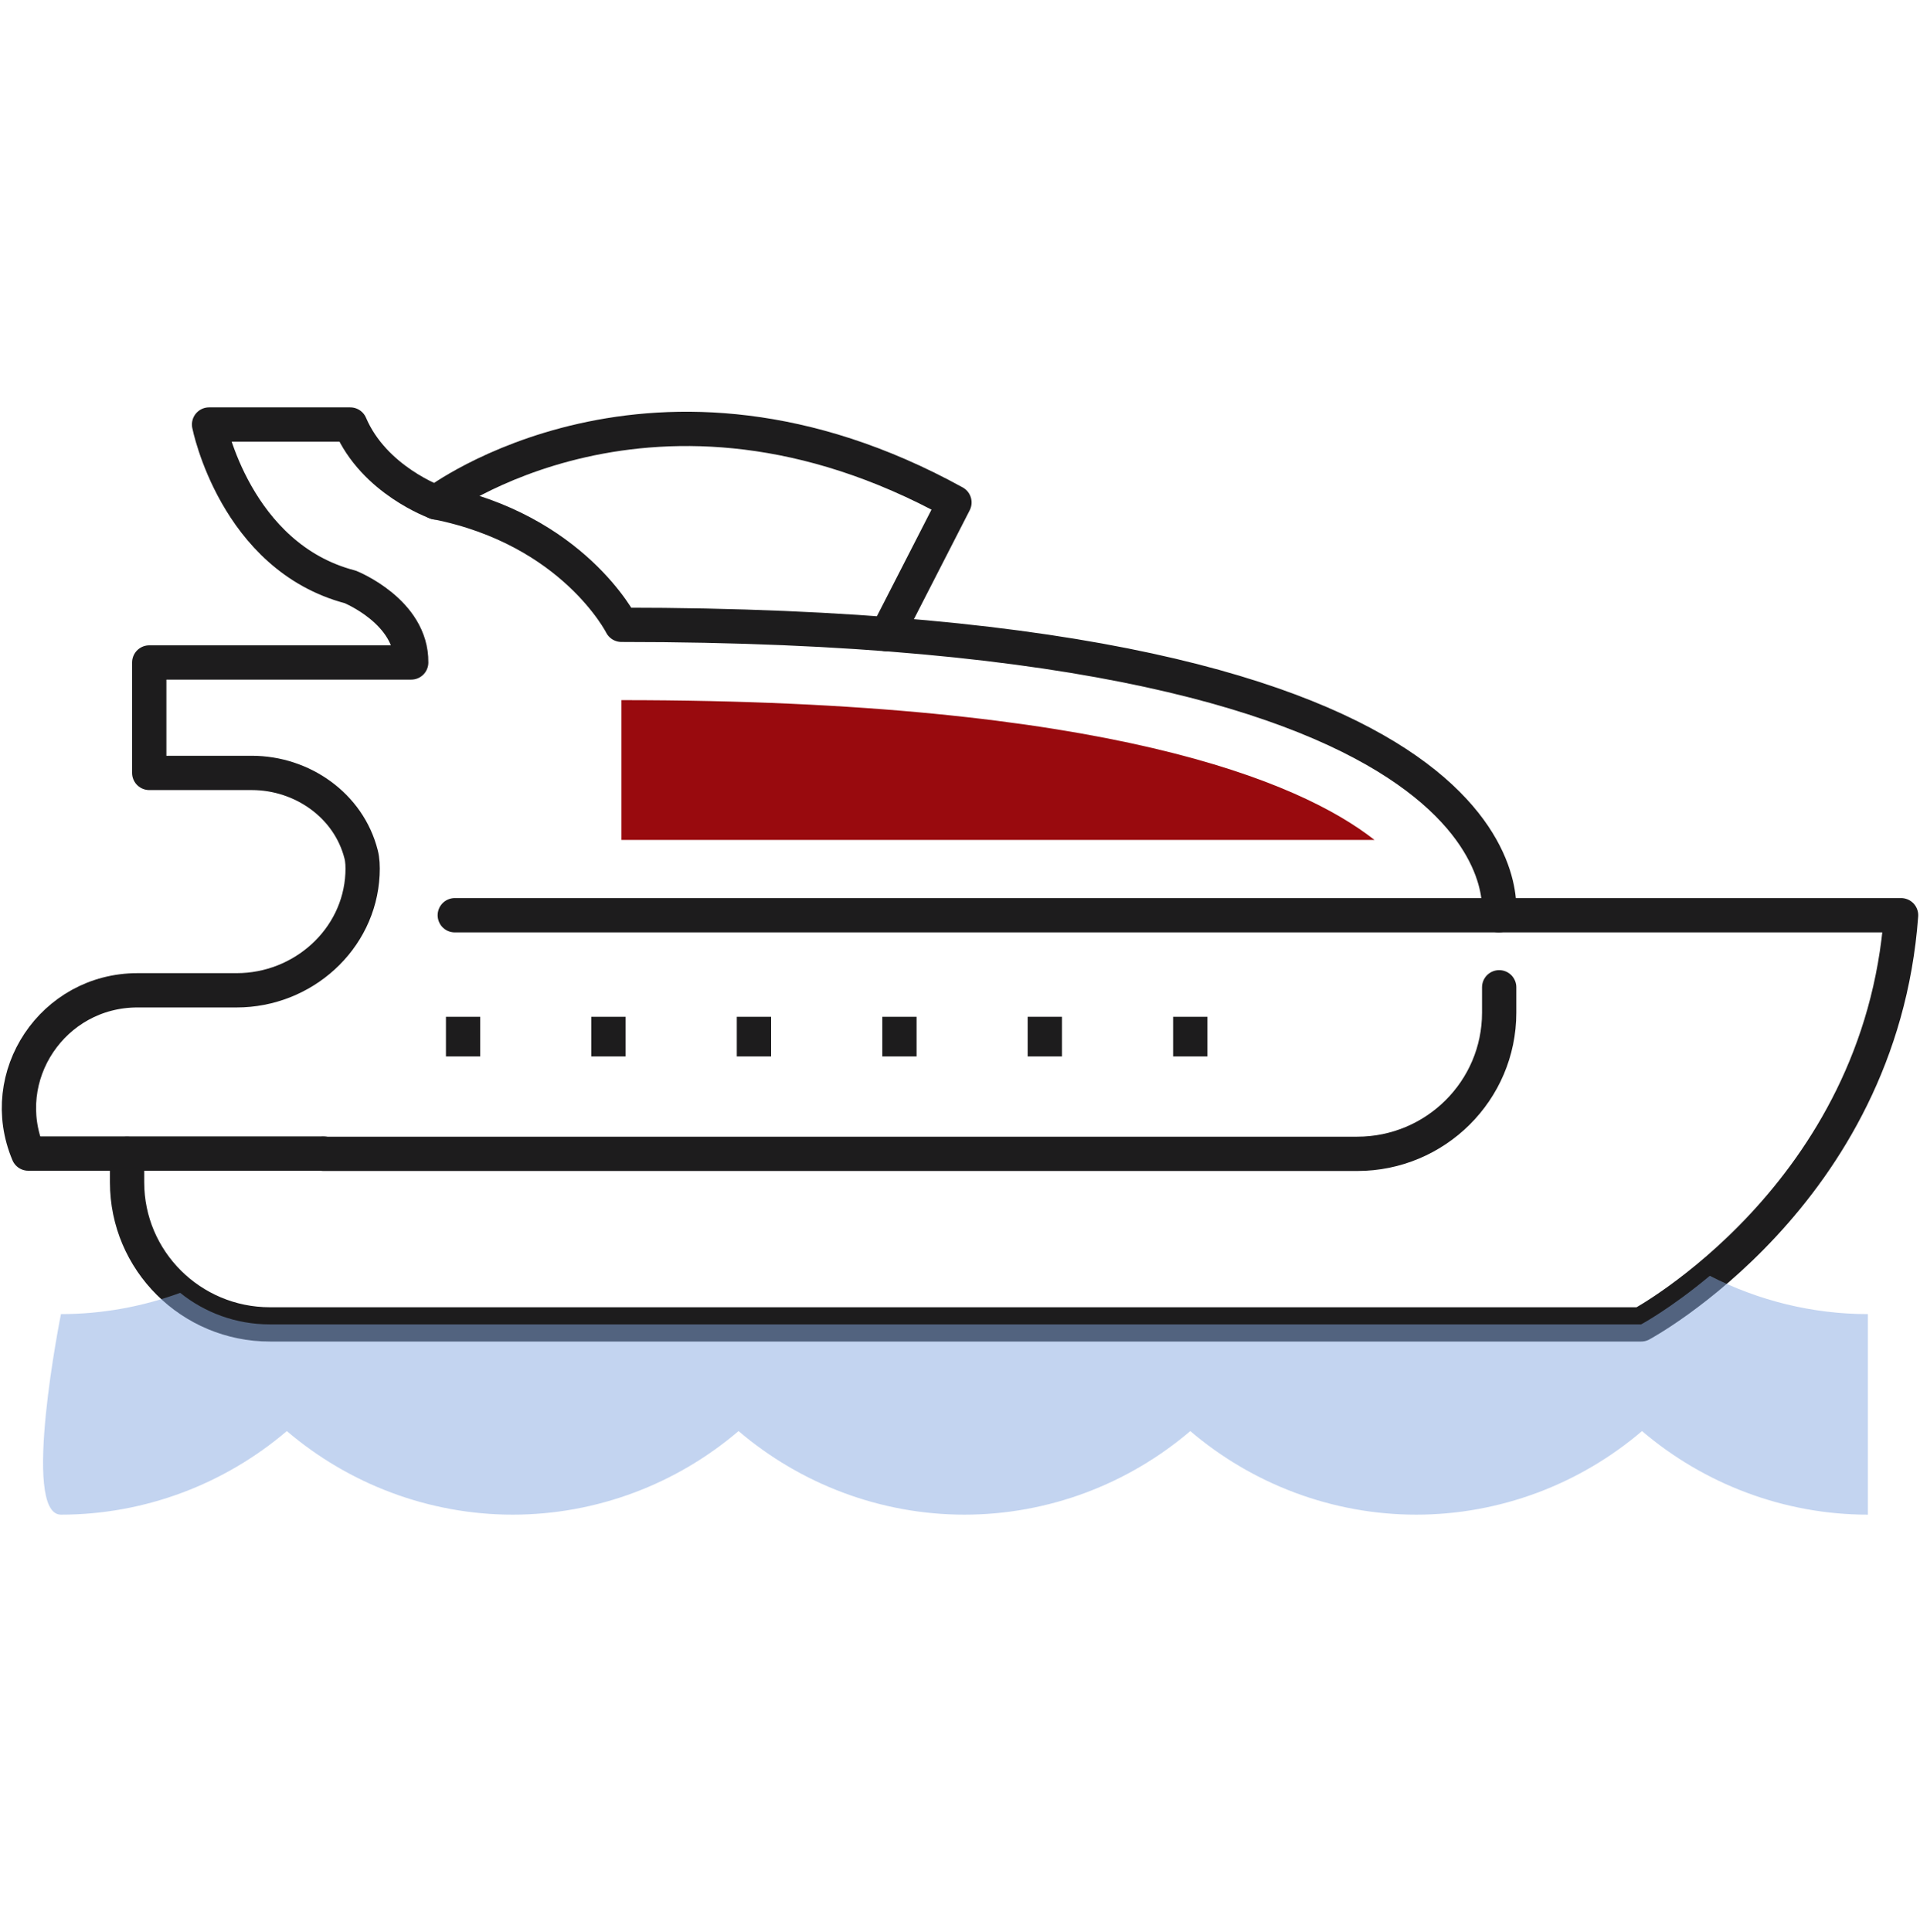
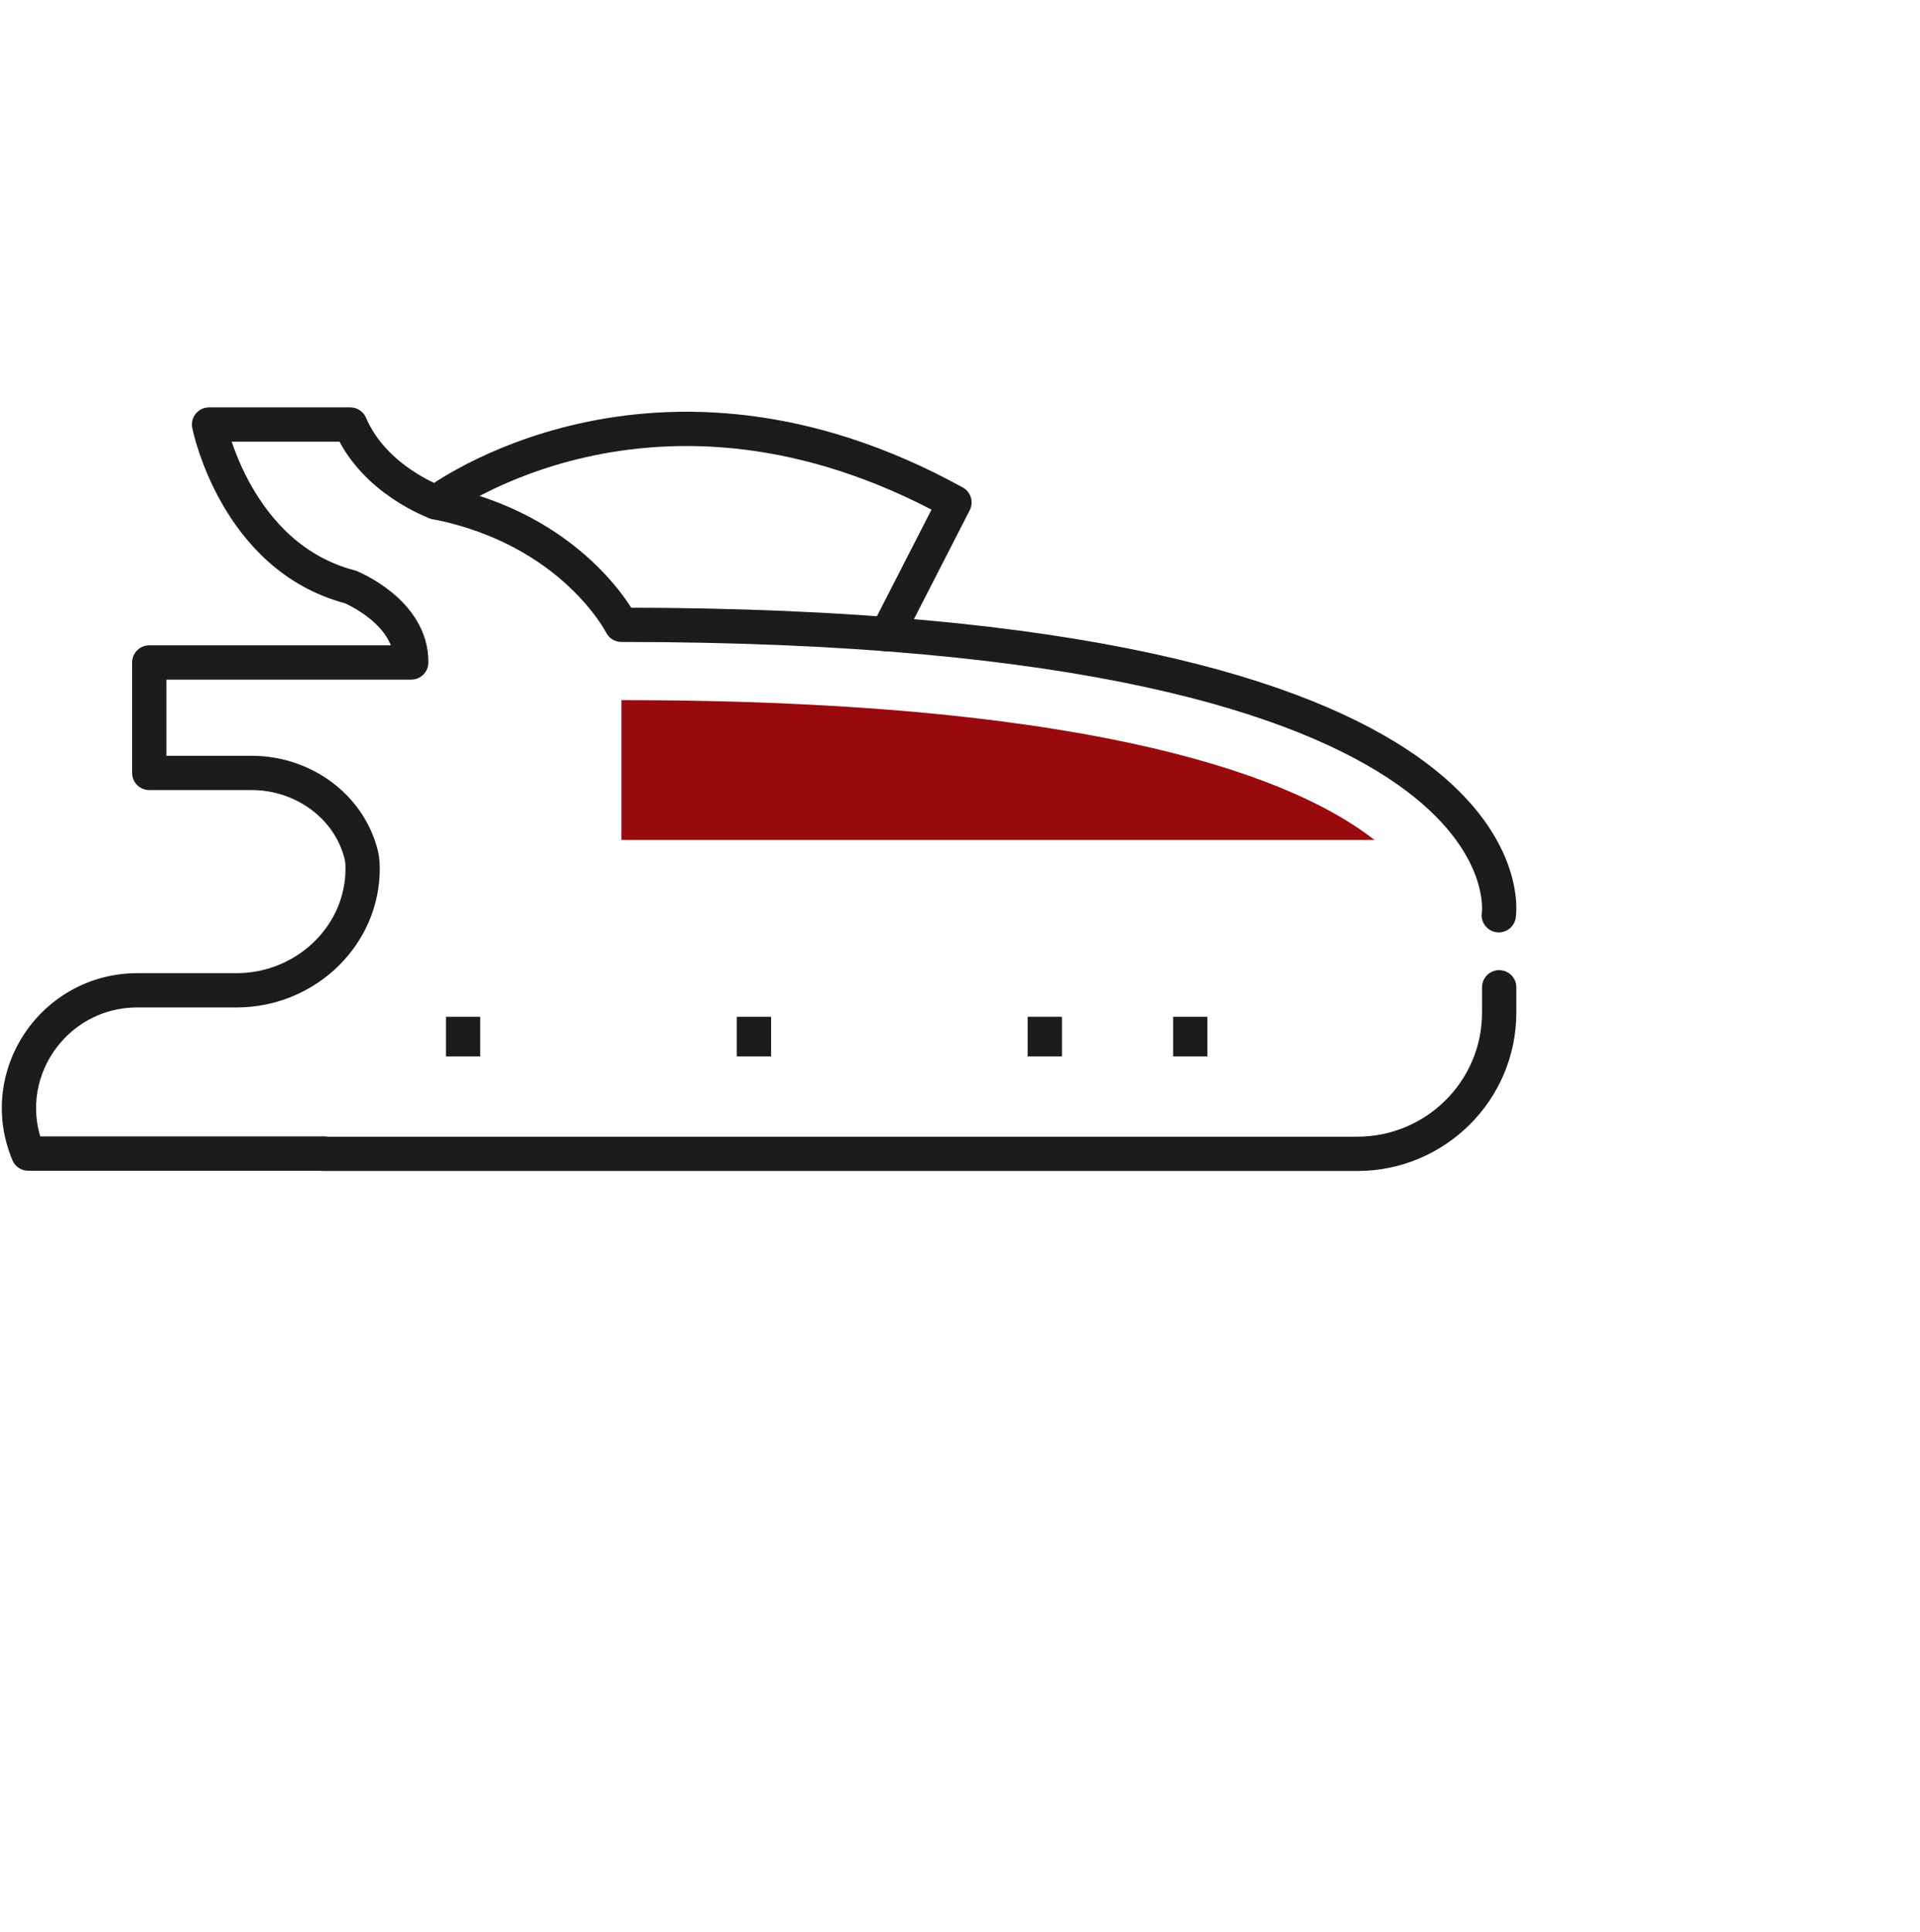
<svg xmlns="http://www.w3.org/2000/svg" width="168" height="169" viewBox="0 0 168 169" fill="none">
  <path d="M40.52 92.416V88.947" stroke="#1D1C1D" stroke-width="3" stroke-miterlimit="10" />
-   <path d="M53.24 92.416V88.947" stroke="#1D1C1D" stroke-width="3" stroke-miterlimit="10" />
  <path d="M65.969 92.416V88.947" stroke="#1D1C1D" stroke-width="3" stroke-miterlimit="10" />
-   <path d="M78.701 92.416V88.947" stroke="#1D1C1D" stroke-width="3" stroke-miterlimit="10" />
  <path d="M91.42 92.416V88.946" stroke="#1D1C1D" stroke-width="3" stroke-miterlimit="10" />
  <path d="M104.148 92.416V88.947" stroke="#1D1C1D" stroke-width="3" stroke-miterlimit="10" />
  <path d="M28.309 100.936H118.757C125.613 100.936 131.178 95.402 131.178 88.584V86.366" stroke="#1D1C1D" stroke-width="3" stroke-linecap="round" stroke-linejoin="round" />
-   <path d="M11.119 100.936V103.428C11.119 110.29 16.717 115.856 23.618 115.856H143.6C143.6 115.856 164.556 104.581 166.345 80.064H39.793" stroke="#1D1C1D" stroke-width="3" stroke-linecap="round" stroke-linejoin="round" />
-   <path opacity="0.5" fill-rule="evenodd" clip-rule="evenodd" d="M15.765 113.096C17.912 114.822 20.644 115.856 23.618 115.856H143.6C143.6 115.856 146.181 114.468 149.608 111.606C153.833 113.767 158.566 114.955 163.44 114.955V132.5C156.109 132.5 149.109 129.821 143.677 125.188C138.234 129.832 131.245 132.5 123.913 132.5C116.582 132.5 109.582 129.821 104.15 125.188C98.707 129.832 91.718 132.5 84.387 132.5C77.055 132.5 70.055 129.821 64.623 125.188C59.18 129.832 52.191 132.5 44.86 132.5C37.529 132.5 30.529 129.821 25.096 125.188C19.653 129.832 12.653 132.5 5.333 132.5C1.811 132.5 5.333 114.955 5.333 114.955C8.94 114.955 12.466 114.307 15.765 113.096Z" fill="#89ABE3" />
  <path d="M38.147 43.954C38.147 43.954 57.214 29.473 83.514 43.954L77.607 55.482" stroke="#1D1C1D" stroke-width="3" stroke-linecap="round" stroke-linejoin="round" />
  <path d="M131.144 80.064C131.144 80.064 135.262 54.658 54.376 54.658C54.376 54.658 50.18 46.314 38.145 43.943C38.145 43.943 32.735 42.022 30.648 37.136H18.294C18.294 37.136 20.579 48.708 30.648 51.343C30.648 51.343 36.036 53.506 35.981 57.952H13.06V67.614H22.025C26.453 67.614 30.516 70.468 31.598 74.739C31.719 75.2 31.753 75.804 31.719 76.474C31.443 82.205 26.486 86.63 20.712 86.63H12.033C4.625 86.63 -0.388 94.128 2.472 100.913H28.308" stroke="#1D1C1D" stroke-width="3" stroke-linecap="round" stroke-linejoin="round" />
  <path d="M54.377 73.477H120.27C113.733 68.349 96.973 61.246 54.377 61.246V73.477Z" fill="#990A0E" />
</svg>